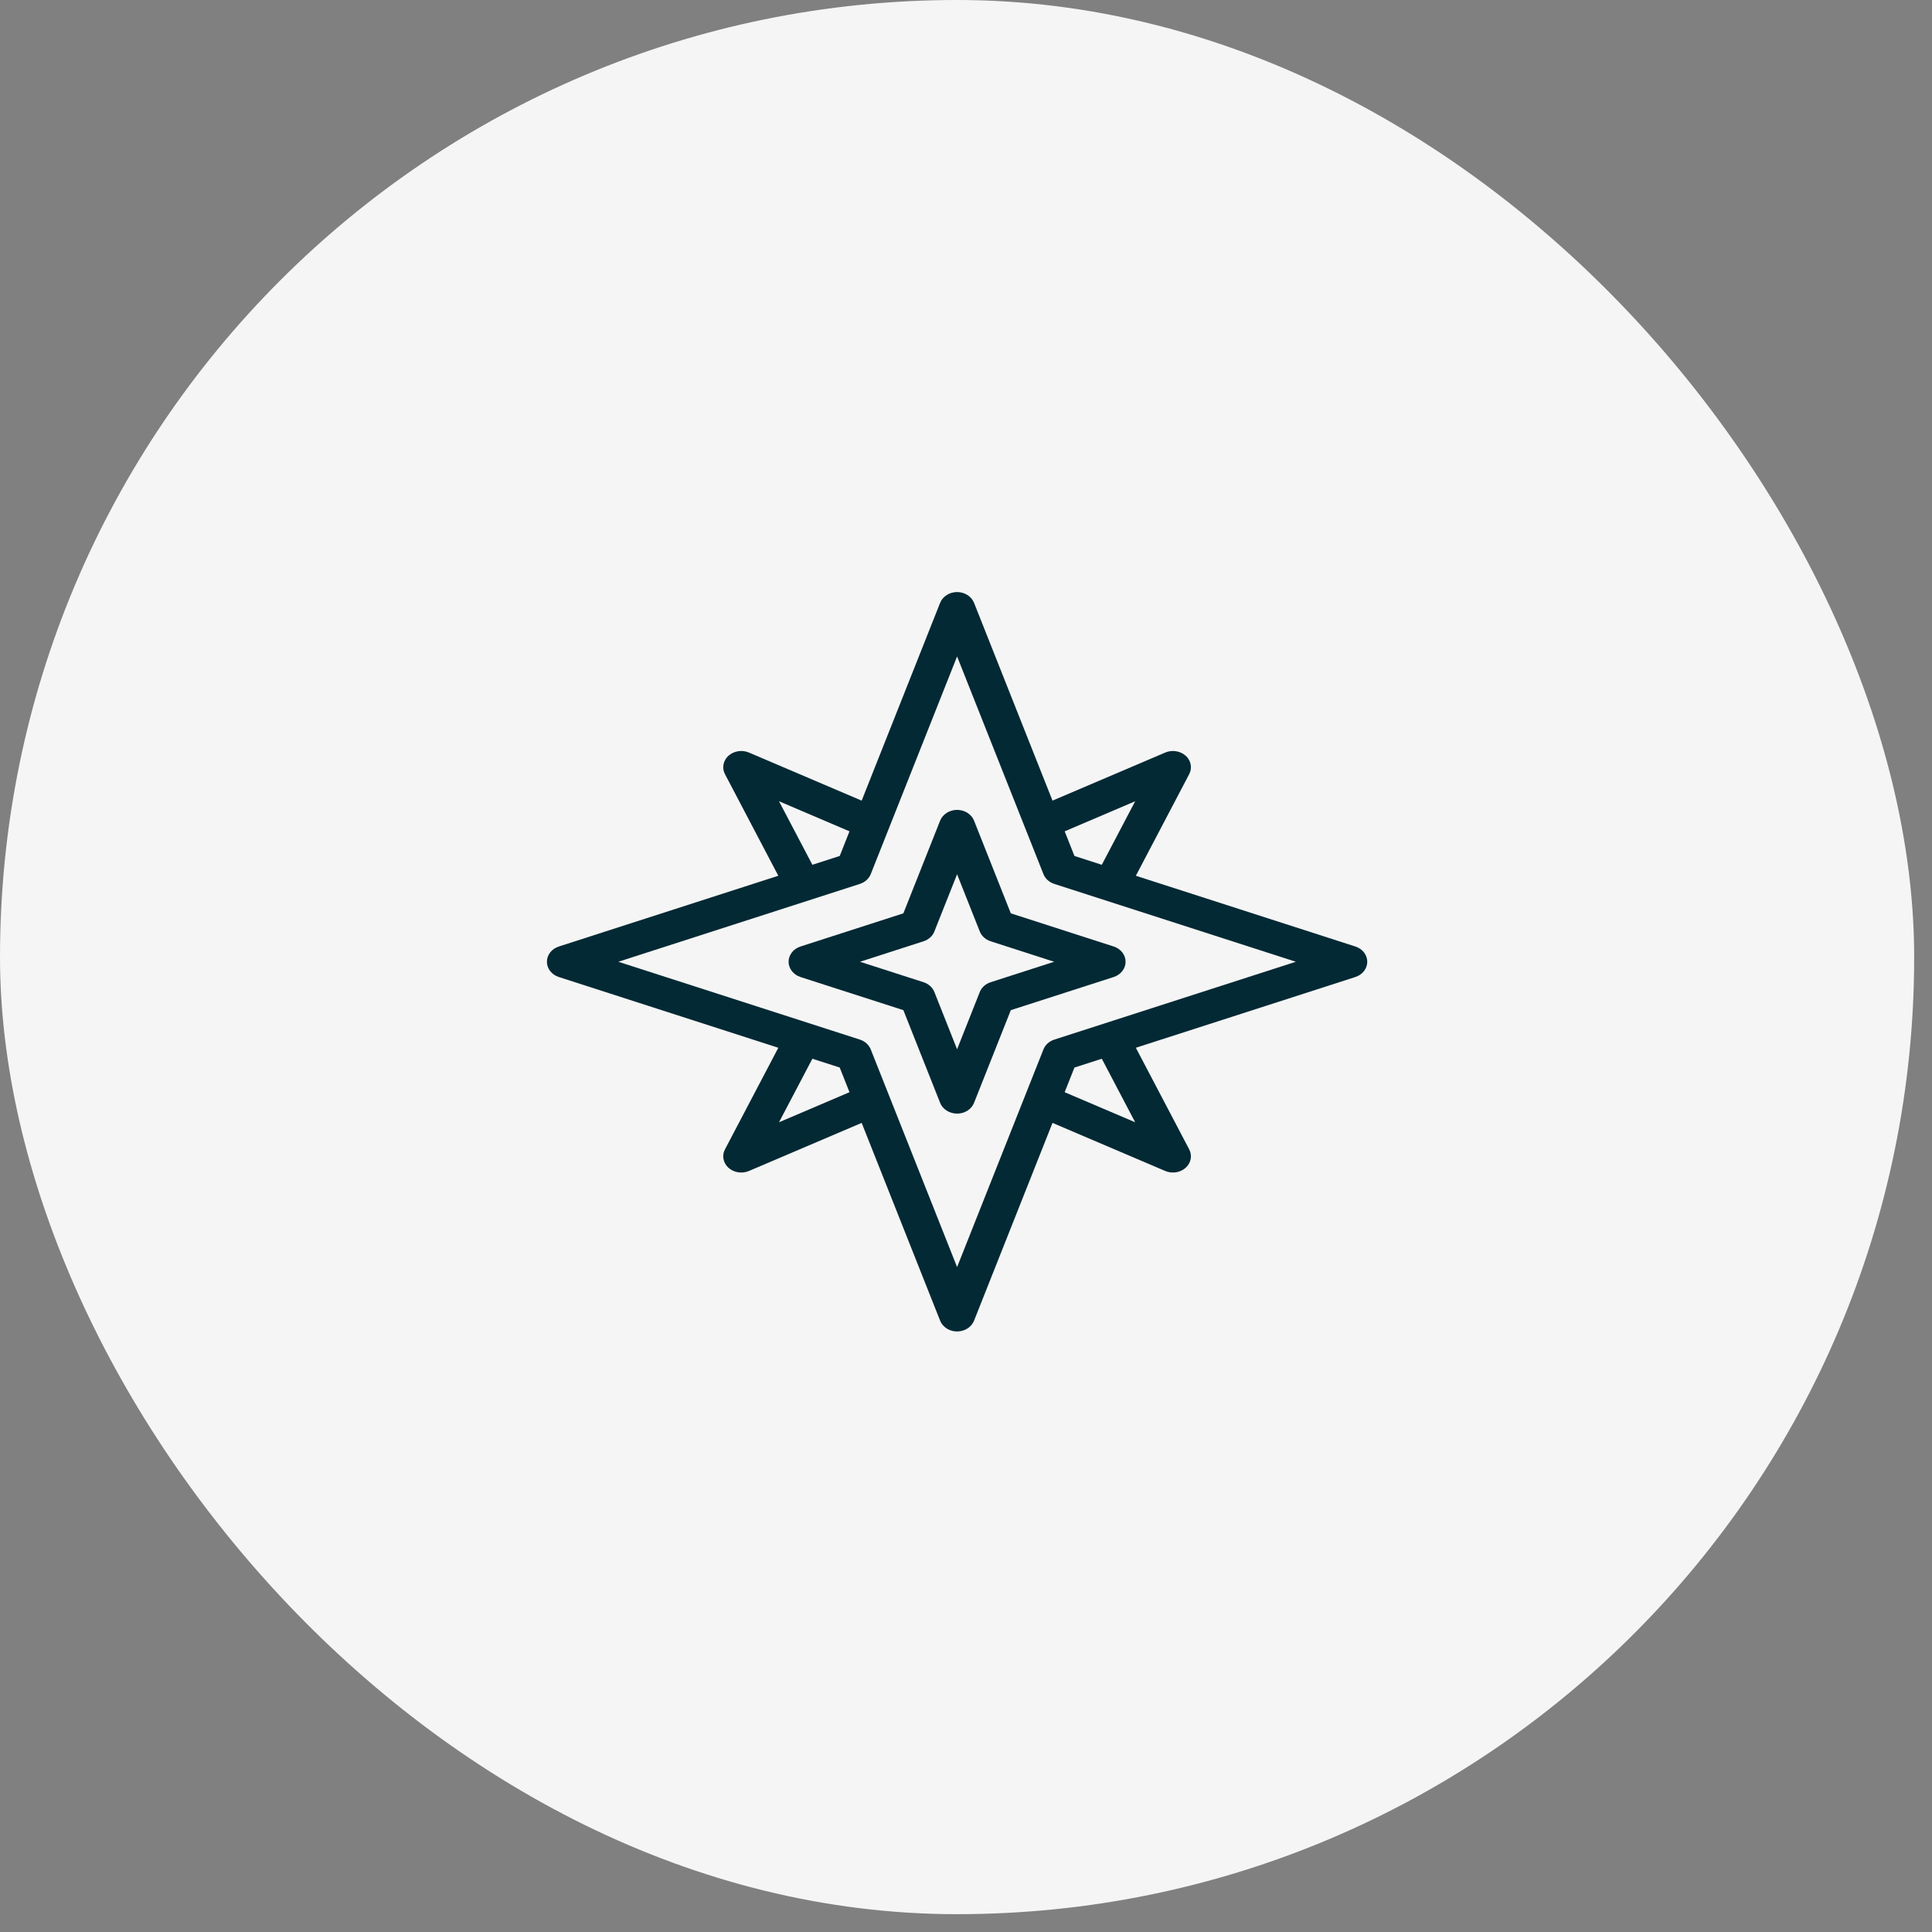
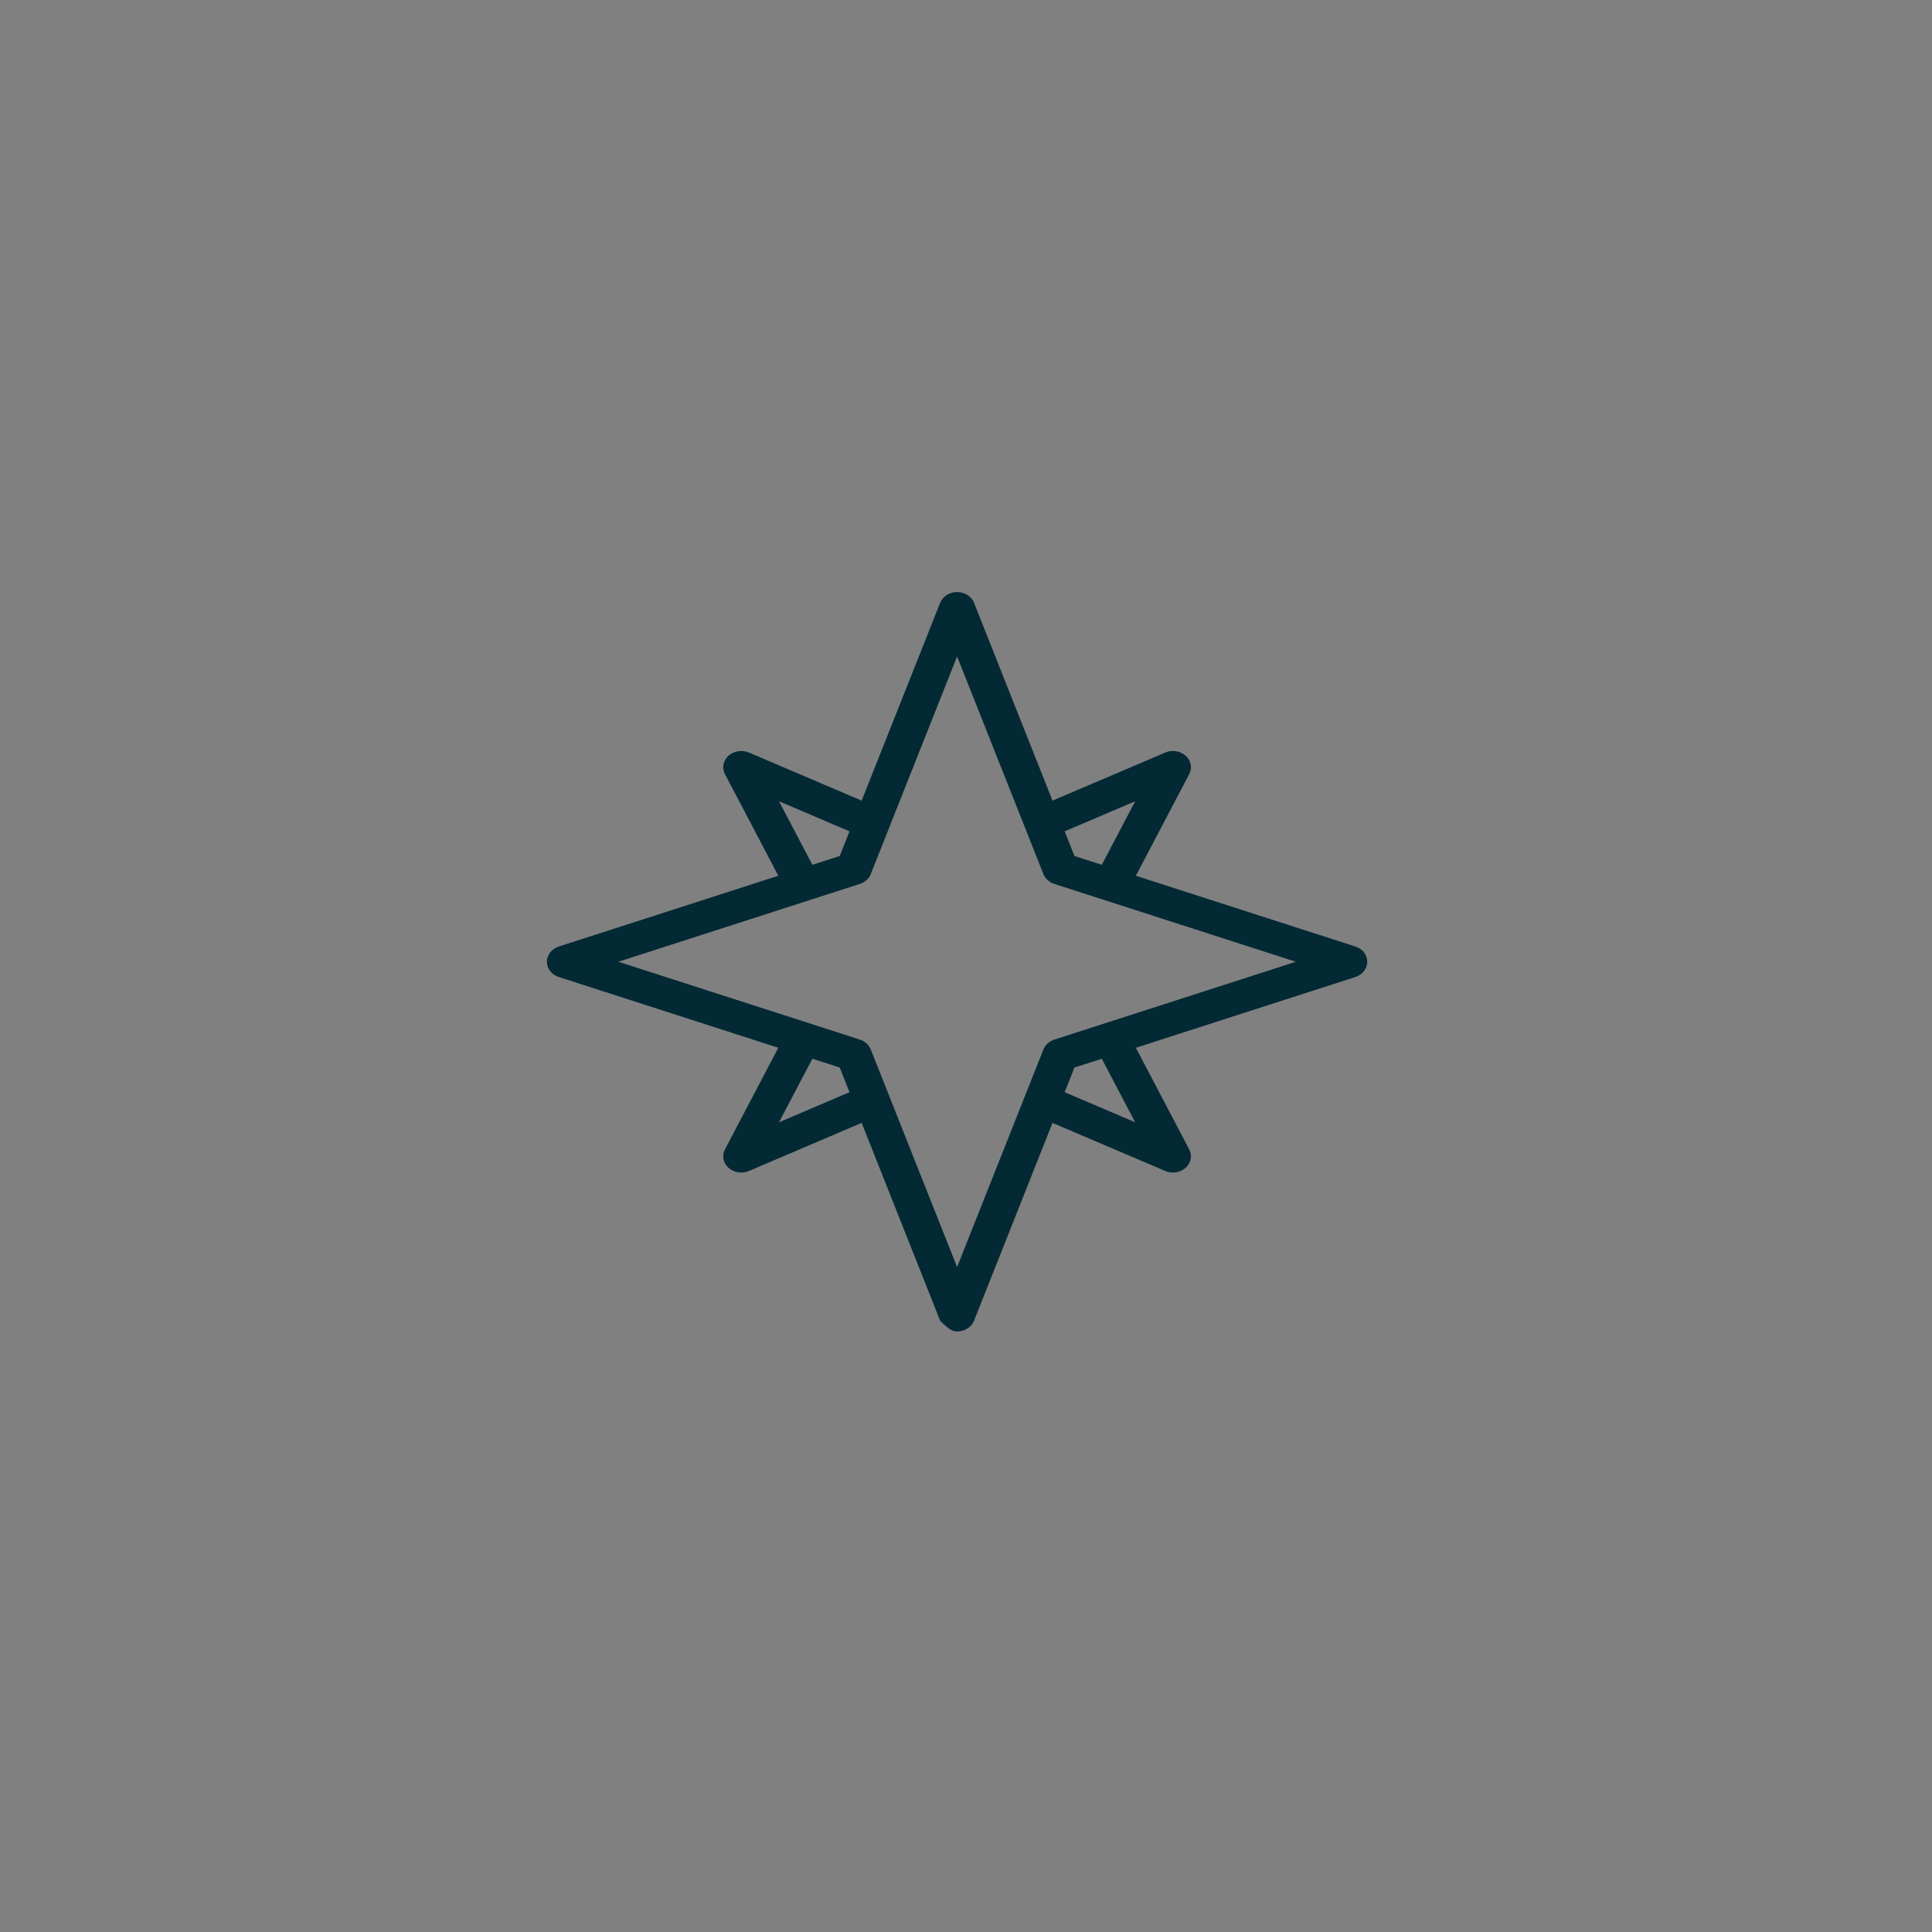
<svg xmlns="http://www.w3.org/2000/svg" width="62" height="62" viewBox="0 0 62 62" fill="none">
  <rect x="0" y="0" width="62" height="62" fill="#808080" stroke="none" />
-   <rect width="61.428" height="61.428" rx="30.714" fill="#F5F5F5" />
-   <path d="M35.739 30.374L32.438 29.31L31.258 26.335C31.218 26.234 31.144 26.147 31.047 26.085C30.949 26.023 30.833 25.99 30.714 25.99C30.595 25.99 30.479 26.023 30.382 26.085C30.284 26.147 30.21 26.234 30.17 26.335L28.99 29.31L25.69 30.374C25.578 30.41 25.48 30.476 25.412 30.564C25.343 30.652 25.307 30.757 25.307 30.864C25.307 30.971 25.343 31.076 25.412 31.163C25.48 31.251 25.577 31.318 25.689 31.354L28.99 32.417L30.17 35.392C30.21 35.493 30.284 35.581 30.382 35.642C30.479 35.704 30.595 35.737 30.714 35.737C30.833 35.737 30.949 35.704 31.047 35.642C31.144 35.581 31.218 35.493 31.258 35.392L32.438 32.417L35.739 31.354C35.851 31.318 35.947 31.251 36.016 31.163C36.085 31.076 36.121 30.971 36.121 30.864C36.121 30.757 36.085 30.652 36.016 30.564C35.947 30.476 35.851 30.41 35.739 30.374ZM31.792 31.52C31.711 31.546 31.638 31.588 31.578 31.642C31.517 31.697 31.471 31.763 31.442 31.835L30.714 33.672L29.985 31.835C29.957 31.763 29.91 31.697 29.85 31.642C29.79 31.588 29.717 31.546 29.636 31.52L27.599 30.864L29.636 30.207C29.717 30.181 29.79 30.14 29.85 30.085C29.911 30.031 29.957 29.965 29.985 29.892L30.714 28.056L31.442 29.892C31.471 29.965 31.517 30.031 31.578 30.085C31.638 30.139 31.711 30.181 31.792 30.207V30.207L33.829 30.864L31.792 31.52Z" fill="#032934" />
-   <path d="M43.494 30.374L36.451 28.104L38.163 24.843C38.214 24.746 38.23 24.637 38.21 24.532C38.19 24.426 38.134 24.328 38.05 24.252C37.965 24.177 37.857 24.126 37.74 24.108C37.623 24.089 37.502 24.104 37.394 24.15L33.776 25.693L31.258 19.345C31.218 19.244 31.144 19.157 31.047 19.095C30.949 19.033 30.833 19 30.714 19C30.595 19 30.479 19.033 30.381 19.095C30.284 19.157 30.21 19.244 30.17 19.345L27.652 25.693L24.034 24.15C23.926 24.104 23.805 24.089 23.688 24.108C23.571 24.126 23.463 24.177 23.378 24.252C23.294 24.328 23.238 24.426 23.218 24.532C23.198 24.637 23.214 24.746 23.265 24.843L24.977 28.104L17.934 30.374C17.822 30.41 17.725 30.477 17.656 30.564C17.588 30.652 17.551 30.757 17.551 30.864C17.551 30.971 17.587 31.076 17.656 31.164C17.725 31.251 17.822 31.318 17.934 31.354L24.977 33.624L23.265 36.885C23.214 36.982 23.197 37.091 23.218 37.196C23.238 37.302 23.294 37.4 23.378 37.476C23.462 37.551 23.571 37.602 23.688 37.62C23.805 37.639 23.926 37.624 24.034 37.578L27.652 36.035L30.17 42.383C30.21 42.484 30.284 42.571 30.381 42.633C30.479 42.695 30.595 42.728 30.714 42.728C30.833 42.728 30.949 42.695 31.046 42.633C31.144 42.571 31.217 42.484 31.258 42.383L33.776 36.035L37.394 37.578C37.615 37.672 37.877 37.631 38.049 37.475C38.222 37.32 38.267 37.084 38.163 36.885L36.451 33.624L43.494 31.354C43.606 31.318 43.703 31.251 43.772 31.164C43.84 31.076 43.877 30.971 43.877 30.864C43.877 30.757 43.84 30.652 43.772 30.564C43.703 30.477 43.606 30.41 43.494 30.374ZM36.429 25.713L35.358 27.752L34.48 27.469L34.167 26.678L36.429 25.713ZM24.999 25.713L27.261 26.678L26.948 27.469L26.07 27.752L24.999 25.713ZM24.999 36.015L26.07 33.976L26.947 34.258L27.261 35.05L24.999 36.015ZM36.429 36.015L34.166 35.05L34.48 34.259L35.358 33.976L36.429 36.015ZM33.834 33.362C33.754 33.388 33.681 33.429 33.62 33.484C33.56 33.538 33.514 33.604 33.485 33.677L30.714 40.662L27.943 33.676C27.914 33.604 27.868 33.538 27.807 33.483C27.747 33.429 27.674 33.387 27.593 33.361L19.843 30.864L27.593 28.366C27.674 28.34 27.747 28.299 27.807 28.244C27.868 28.19 27.914 28.124 27.943 28.052L30.714 21.066L33.485 28.051C33.514 28.124 33.56 28.19 33.62 28.244C33.681 28.298 33.754 28.34 33.834 28.366V28.366L41.585 30.864L33.834 33.362Z" fill="#032934" />
+   <path d="M43.494 30.374L36.451 28.104L38.163 24.843C38.214 24.746 38.23 24.637 38.21 24.532C38.19 24.426 38.134 24.328 38.05 24.252C37.965 24.177 37.857 24.126 37.74 24.108C37.623 24.089 37.502 24.104 37.394 24.15L33.776 25.693L31.258 19.345C31.218 19.244 31.144 19.157 31.047 19.095C30.949 19.033 30.833 19 30.714 19C30.595 19 30.479 19.033 30.381 19.095C30.284 19.157 30.21 19.244 30.17 19.345L27.652 25.693L24.034 24.15C23.926 24.104 23.805 24.089 23.688 24.108C23.571 24.126 23.463 24.177 23.378 24.252C23.294 24.328 23.238 24.426 23.218 24.532C23.198 24.637 23.214 24.746 23.265 24.843L24.977 28.104L17.934 30.374C17.822 30.41 17.725 30.477 17.656 30.564C17.588 30.652 17.551 30.757 17.551 30.864C17.551 30.971 17.587 31.076 17.656 31.164C17.725 31.251 17.822 31.318 17.934 31.354L24.977 33.624L23.265 36.885C23.214 36.982 23.197 37.091 23.218 37.196C23.238 37.302 23.294 37.4 23.378 37.476C23.462 37.551 23.571 37.602 23.688 37.62C23.805 37.639 23.926 37.624 24.034 37.578L27.652 36.035L30.17 42.383C30.479 42.695 30.595 42.728 30.714 42.728C30.833 42.728 30.949 42.695 31.046 42.633C31.144 42.571 31.217 42.484 31.258 42.383L33.776 36.035L37.394 37.578C37.615 37.672 37.877 37.631 38.049 37.475C38.222 37.32 38.267 37.084 38.163 36.885L36.451 33.624L43.494 31.354C43.606 31.318 43.703 31.251 43.772 31.164C43.84 31.076 43.877 30.971 43.877 30.864C43.877 30.757 43.84 30.652 43.772 30.564C43.703 30.477 43.606 30.41 43.494 30.374ZM36.429 25.713L35.358 27.752L34.48 27.469L34.167 26.678L36.429 25.713ZM24.999 25.713L27.261 26.678L26.948 27.469L26.07 27.752L24.999 25.713ZM24.999 36.015L26.07 33.976L26.947 34.258L27.261 35.05L24.999 36.015ZM36.429 36.015L34.166 35.05L34.48 34.259L35.358 33.976L36.429 36.015ZM33.834 33.362C33.754 33.388 33.681 33.429 33.62 33.484C33.56 33.538 33.514 33.604 33.485 33.677L30.714 40.662L27.943 33.676C27.914 33.604 27.868 33.538 27.807 33.483C27.747 33.429 27.674 33.387 27.593 33.361L19.843 30.864L27.593 28.366C27.674 28.34 27.747 28.299 27.807 28.244C27.868 28.19 27.914 28.124 27.943 28.052L30.714 21.066L33.485 28.051C33.514 28.124 33.56 28.19 33.62 28.244C33.681 28.298 33.754 28.34 33.834 28.366V28.366L41.585 30.864L33.834 33.362Z" fill="#032934" />
</svg>